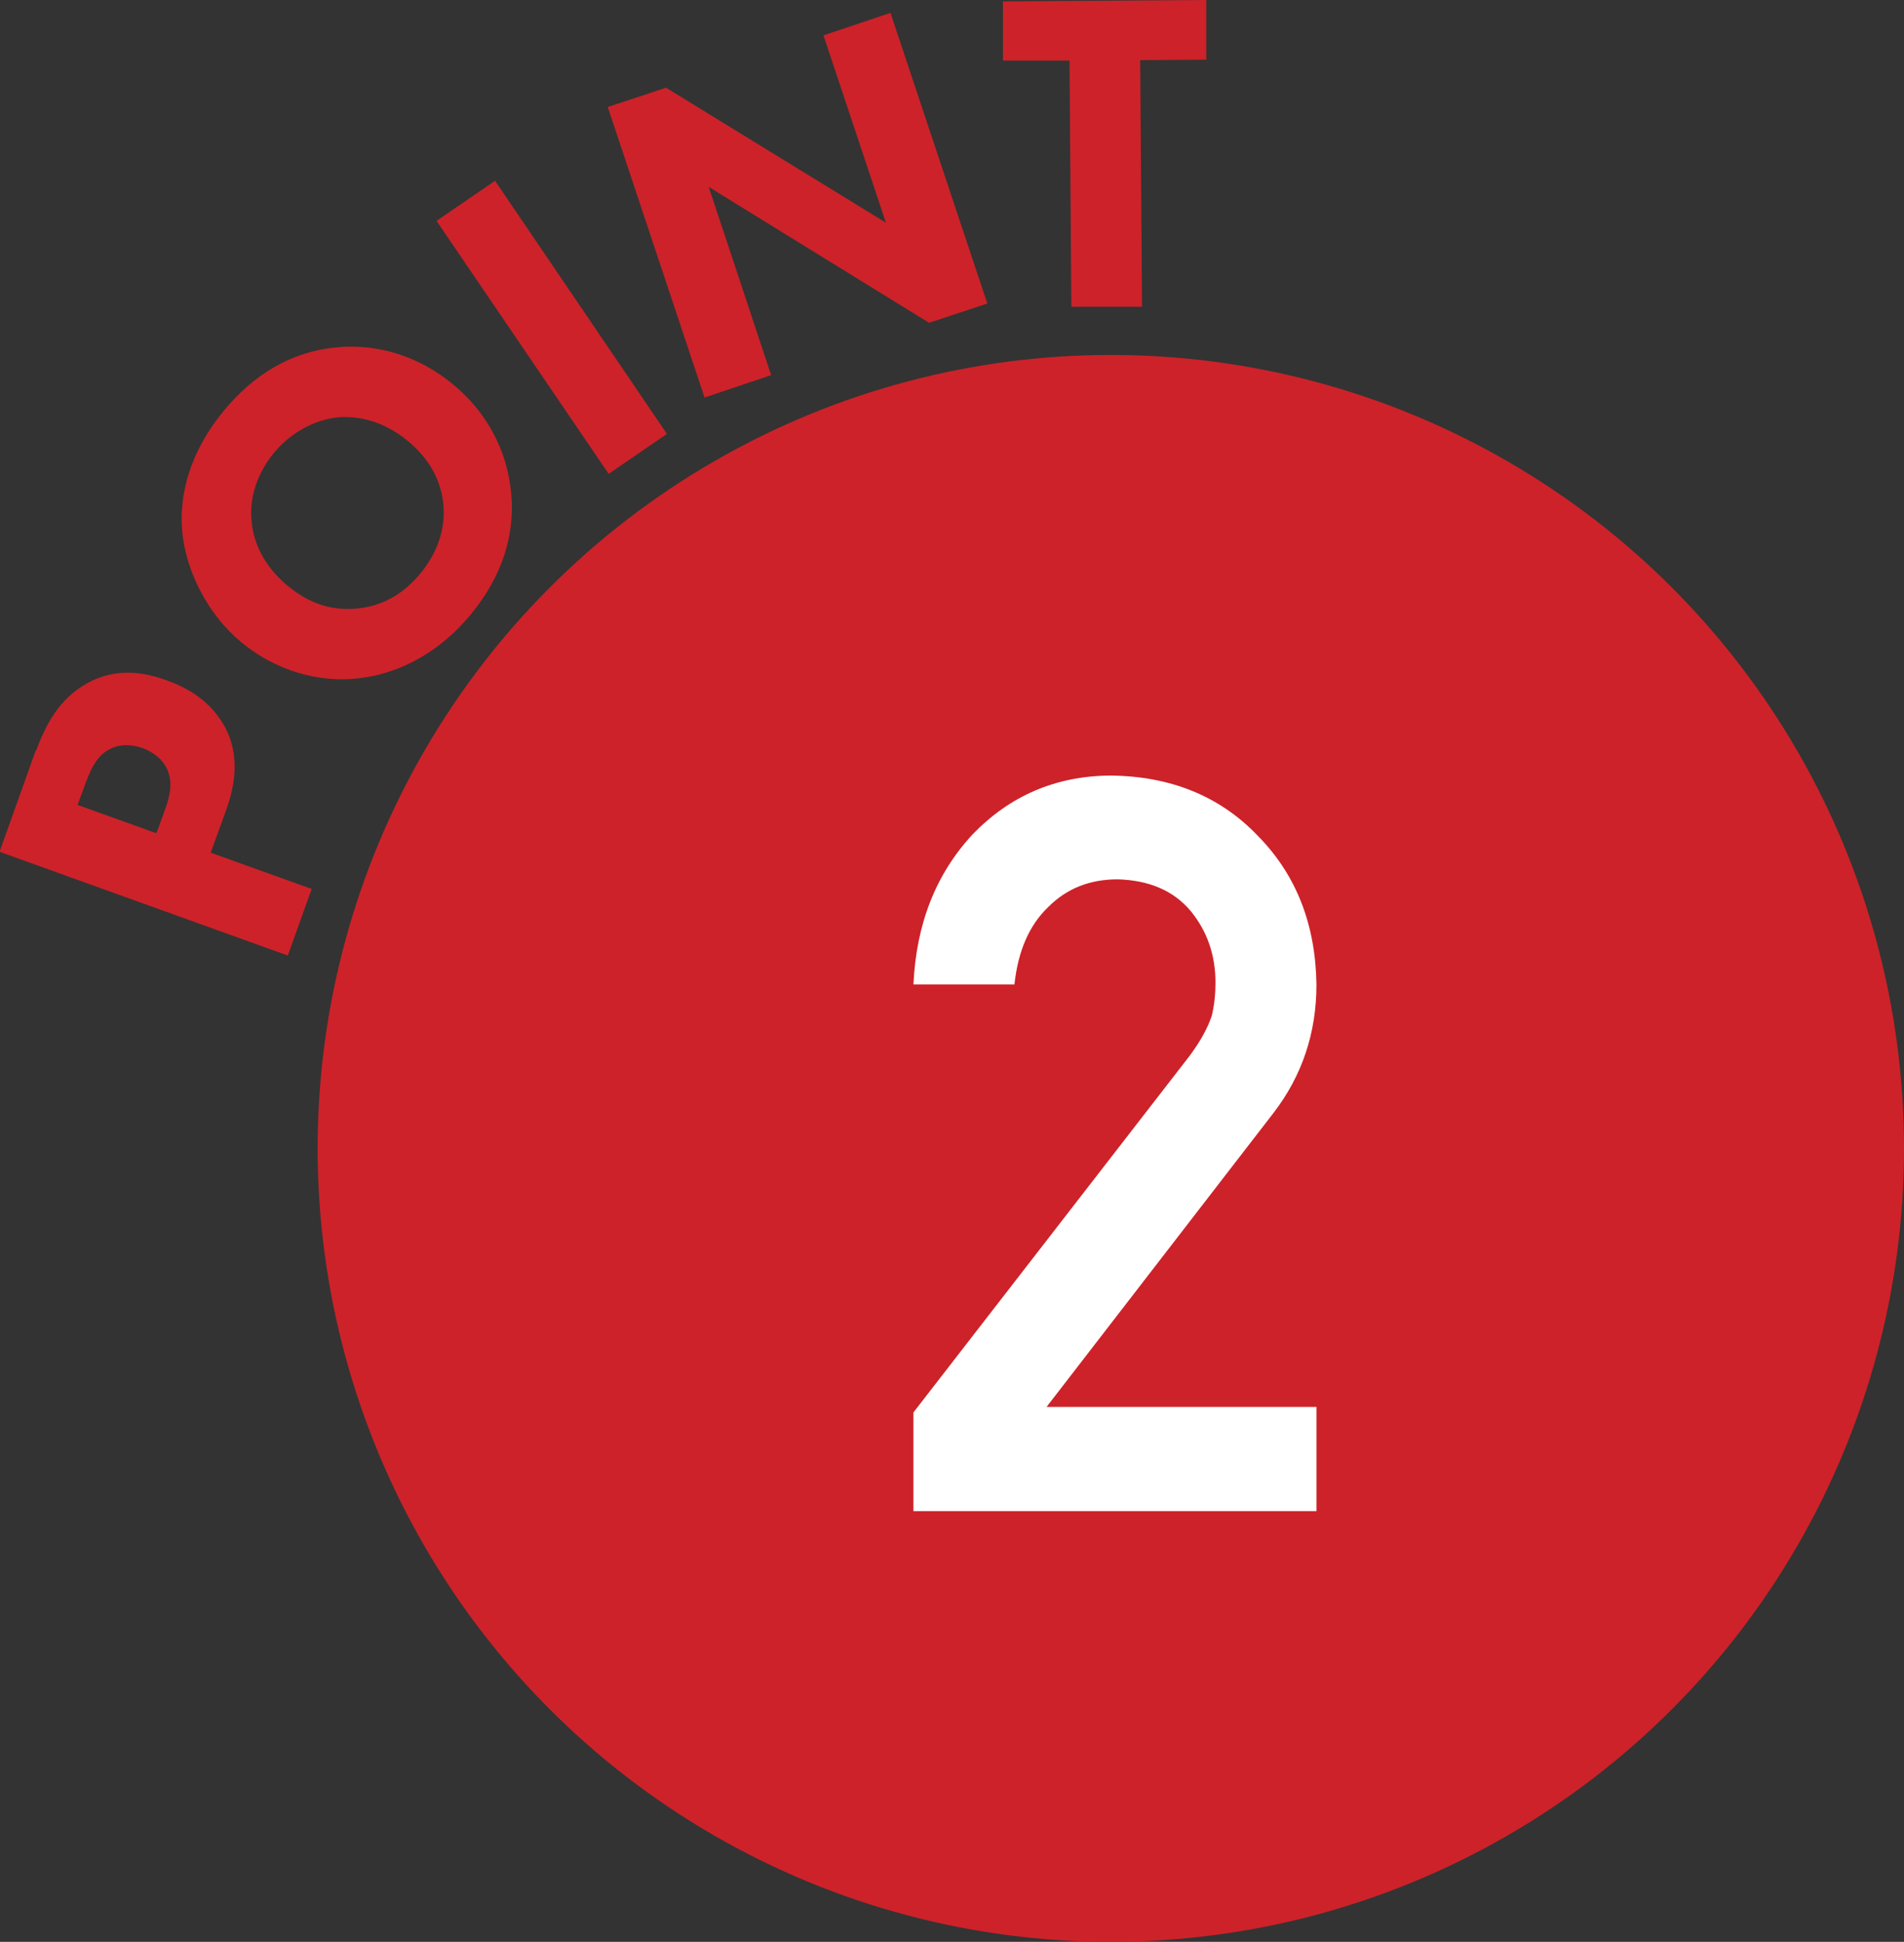
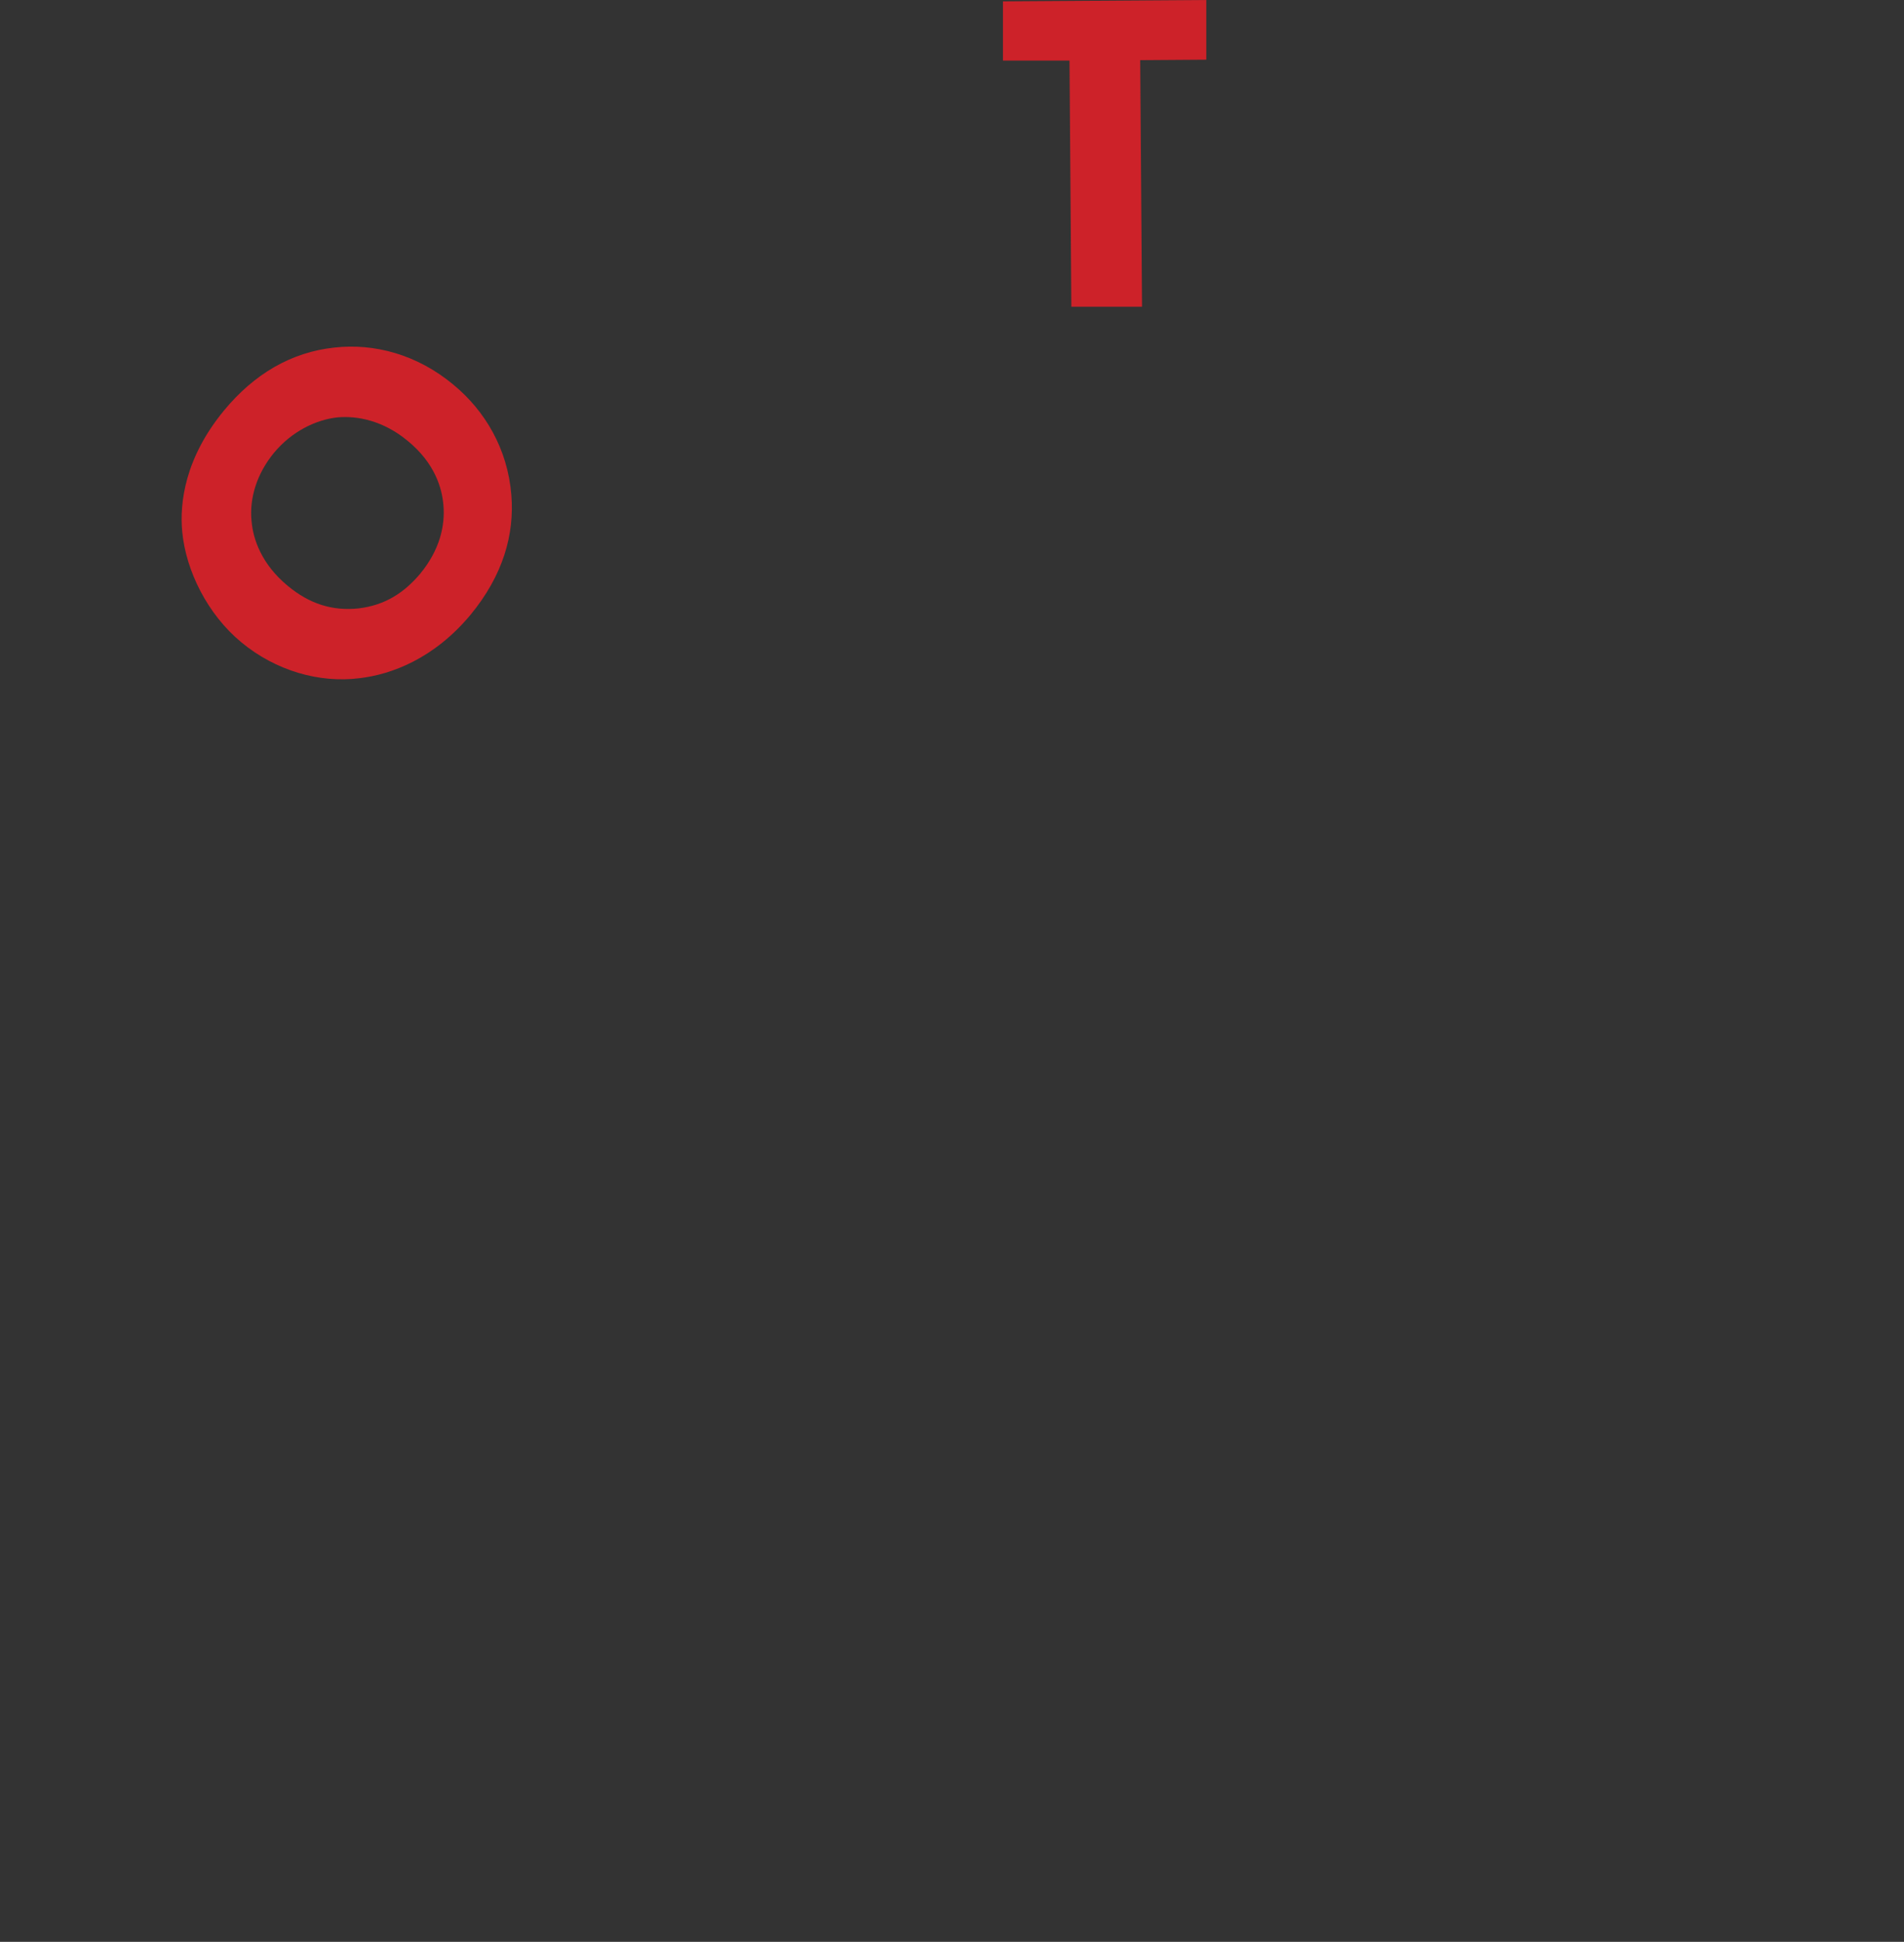
<svg xmlns="http://www.w3.org/2000/svg" id="_レイヤー_1" viewBox="0 0 41.48 42.29">
  <rect x="0" y="0" width="41.48" height="42.29" fill="#333333" stroke="none" />
  <defs>
    <style>.cls-1{fill:#cd2229;}.cls-1,.cls-2{stroke-width:0px;}.cls-2{fill:#fff;}</style>
  </defs>
-   <path class="cls-1" d="m.79,16.34c.2-.54.49-1.12,1.11-1.46.66-.37,1.31-.22,1.74-.06.79.28,1.12.74,1.29,1.07.33.68.14,1.36-.02,1.8l-.32.88,2.2.79-.52,1.45-6.28-2.26.79-2.21Zm2.62,1.8l.19-.52c.07-.2.19-.55.04-.87-.08-.18-.26-.36-.54-.46-.26-.09-.51-.08-.7.02-.29.14-.42.44-.53.73l-.18.49,1.7.61Z" />
  <path class="cls-1" d="m7.28,7.57c.87-.1,1.81.15,2.6.81.69.57,1.18,1.4,1.26,2.4.07.86-.18,1.75-.89,2.61-.8.96-1.73,1.3-2.42,1.38-.87.11-1.82-.16-2.57-.78-.74-.61-1.21-1.56-1.29-2.41-.06-.63.06-1.61.91-2.64.66-.8,1.47-1.27,2.4-1.37Zm-1.8,3.77c.03.4.22.95.79,1.42.47.39.97.55,1.54.49.59-.07,1-.35,1.34-.75.43-.52.55-1.05.51-1.5-.03-.36-.18-.91-.78-1.4-.53-.44-1.1-.55-1.53-.51-.46.05-.99.3-1.38.77-.37.45-.54.98-.49,1.49Z" />
-   <path class="cls-1" d="m10.78,3.93l3.75,5.52-1.27.87-3.75-5.51,1.27-.87Z" />
-   <path class="cls-1" d="m15.35,8.66l-2.11-6.33,1.27-.42,4.79,2.94-1.36-4.08,1.46-.49,2.11,6.33-1.27.42-4.8-2.96,1.36,4.1-1.46.49Z" />
  <path class="cls-1" d="m24.84,1.31l.04,5.37h-1.54s-.04-5.36-.04-5.36h-1.45s0-1.29,0-1.29L26.28,0v1.3s-1.44.01-1.44.01Z" />
-   <circle class="cls-1" cx="24.2" cy="25.01" r="17.28" />
-   <path class="cls-2" d="m19.9,30.76l6.02-7.77c.23-.31.39-.6.48-.87.06-.25.08-.5.08-.72,0-.6-.18-1.12-.54-1.56-.37-.44-.9-.67-1.59-.69-.61,0-1.11.2-1.51.6-.42.4-.66.96-.74,1.69h-2.2c.06-1.32.49-2.41,1.29-3.27.81-.84,1.81-1.27,2.99-1.28,1.32.01,2.4.45,3.22,1.31.84.85,1.26,1.93,1.28,3.24,0,1.05-.31,1.98-.93,2.79l-4.95,6.41h5.88v2.27h-8.78v-2.13Z" />
</svg>